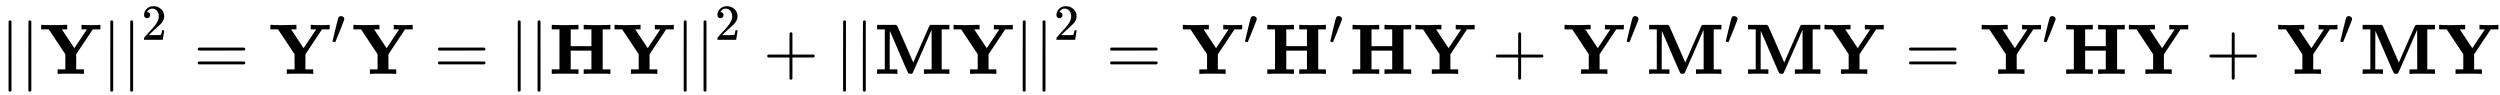
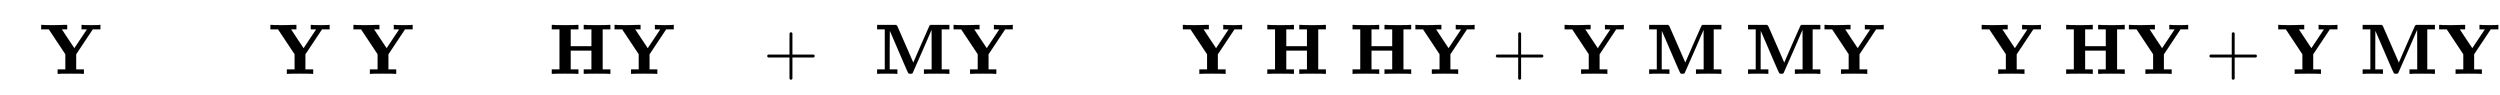
<svg xmlns="http://www.w3.org/2000/svg" xmlns:xlink="http://www.w3.org/1999/xlink" width="81.402ex" height="3.109ex" style="vertical-align: -0.705ex;" viewBox="0 -1035.3 35047.9 1338.7" role="img" focusable="false" aria-labelledby="MathJax-SVG-1-Title">
  <title id="MathJax-SVG-1-Title">StartAbsoluteValue EndAbsoluteValue bold upper Y StartAbsoluteValue EndAbsoluteValue squared equals bold upper Y prime bold upper Y equals StartAbsoluteValue EndAbsoluteValue bold upper H bold upper Y StartAbsoluteValue EndAbsoluteValue squared plus StartAbsoluteValue EndAbsoluteValue bold upper M bold upper Y StartAbsoluteValue EndAbsoluteValue squared equals bold upper Y prime bold upper H prime bold upper H bold upper Y plus bold upper Y prime bold upper M prime bold upper M bold upper Y equals bold upper Y prime bold upper H bold upper Y plus bold upper Y prime bold upper M bold upper Y</title>
  <defs aria-hidden="true">
-     <path stroke-width="1" id="E1-MJMAIN-7C" d="M139 -249H137Q125 -249 119 -235V251L120 737Q130 750 139 750Q152 750 159 735V-235Q151 -249 141 -249H139Z" />
    <path stroke-width="1" id="E1-MJMAINB-59" d="M605 0Q581 3 434 3Q286 3 262 0H250V62H358V275L126 624H19V686H30Q54 683 189 683Q361 685 370 686H383V624H308L319 608Q330 591 353 556T396 491L484 359L660 623Q660 624 623 624H585V686H595Q613 683 728 683Q832 683 841 686H849V624H742L509 274V62H618V0H605Z" />
-     <path stroke-width="1" id="E1-MJMAIN-32" d="M109 429Q82 429 66 447T50 491Q50 562 103 614T235 666Q326 666 387 610T449 465Q449 422 429 383T381 315T301 241Q265 210 201 149L142 93L218 92Q375 92 385 97Q392 99 409 186V189H449V186Q448 183 436 95T421 3V0H50V19V31Q50 38 56 46T86 81Q115 113 136 137Q145 147 170 174T204 211T233 244T261 278T284 308T305 340T320 369T333 401T340 431T343 464Q343 527 309 573T212 619Q179 619 154 602T119 569T109 550Q109 549 114 549Q132 549 151 535T170 489Q170 464 154 447T109 429Z" />
-     <path stroke-width="1" id="E1-MJMAIN-3D" d="M56 347Q56 360 70 367H707Q722 359 722 347Q722 336 708 328L390 327H72Q56 332 56 347ZM56 153Q56 168 72 173H708Q722 163 722 153Q722 140 707 133H70Q56 140 56 153Z" />
-     <path stroke-width="1" id="E1-MJMAIN-2032" d="M79 43Q73 43 52 49T30 61Q30 68 85 293T146 528Q161 560 198 560Q218 560 240 545T262 501Q262 496 260 486Q259 479 173 263T84 45T79 43Z" />
    <path stroke-width="1" id="E1-MJMAINB-48" d="M400 0Q376 3 226 3Q75 3 51 0H39V62H147V624H39V686H51Q75 683 226 683Q376 683 400 686H412V624H304V388H595V624H487V686H499Q523 683 673 683Q824 683 848 686H860V624H752V62H860V0H848Q824 3 674 3Q523 3 499 0H487V62H595V326H304V62H412V0H400Z" />
    <path stroke-width="1" id="E1-MJMAIN-2B" d="M56 237T56 250T70 270H369V420L370 570Q380 583 389 583Q402 583 409 568V270H707Q722 262 722 250T707 230H409V-68Q401 -82 391 -82H389H387Q375 -82 369 -68V230H70Q56 237 56 250Z" />
    <path stroke-width="1" id="E1-MJMAINB-4D" d="M314 0Q296 3 181 3T48 0H39V62H147V624H39V686H305Q316 679 323 667Q330 653 434 414L546 157L658 414Q766 662 773 674Q778 681 788 686H1052V624H944V62H1052V0H1040Q1016 3 874 3T708 0H696V62H804V341L803 618L786 580Q770 543 735 462T671 315Q540 13 536 9Q528 1 507 1Q485 1 477 9Q472 14 408 162T281 457T217 603Q215 603 215 334V62H323V0H314Z" />
  </defs>
  <g stroke="currentColor" fill="currentColor" stroke-width="0" transform="matrix(1 0 0 -1 0 0)" aria-hidden="true">
    <use xlink:href="#E1-MJMAIN-7C" x="0" y="0" />
    <use xlink:href="#E1-MJMAIN-7C" x="278" y="0" />
    <use xlink:href="#E1-MJMAINB-59" x="557" y="0" />
    <use xlink:href="#E1-MJMAIN-7C" x="1426" y="0" />
    <g transform="translate(1705,0)">
      <use xlink:href="#E1-MJMAIN-7C" x="0" y="0" />
      <use transform="scale(0.707)" xlink:href="#E1-MJMAIN-32" x="393" y="675" />
    </g>
    <use xlink:href="#E1-MJMAIN-3D" x="2715" y="0" />
    <g transform="translate(3771,0)">
      <use xlink:href="#E1-MJMAINB-59" x="0" y="0" />
      <use transform="scale(0.707)" xlink:href="#E1-MJMAIN-2032" x="1229" y="585" />
    </g>
    <use xlink:href="#E1-MJMAINB-59" x="4935" y="0" />
    <use xlink:href="#E1-MJMAIN-3D" x="6083" y="0" />
    <use xlink:href="#E1-MJMAIN-7C" x="7139" y="0" />
    <use xlink:href="#E1-MJMAIN-7C" x="7417" y="0" />
    <g transform="translate(7696,0)">
      <use xlink:href="#E1-MJMAINB-48" x="0" y="0" />
      <use xlink:href="#E1-MJMAINB-59" x="900" y="0" />
    </g>
    <use xlink:href="#E1-MJMAIN-7C" x="9466" y="0" />
    <g transform="translate(9744,0)">
      <use xlink:href="#E1-MJMAIN-7C" x="0" y="0" />
      <use transform="scale(0.707)" xlink:href="#E1-MJMAIN-32" x="393" y="675" />
    </g>
    <use xlink:href="#E1-MJMAIN-2B" x="10699" y="0" />
    <use xlink:href="#E1-MJMAIN-7C" x="11700" y="0" />
    <use xlink:href="#E1-MJMAIN-7C" x="11978" y="0" />
    <g transform="translate(12257,0)">
      <use xlink:href="#E1-MJMAINB-4D" x="0" y="0" />
      <use xlink:href="#E1-MJMAINB-59" x="1092" y="0" />
    </g>
    <use xlink:href="#E1-MJMAIN-7C" x="14219" y="0" />
    <g transform="translate(14497,0)">
      <use xlink:href="#E1-MJMAIN-7C" x="0" y="0" />
      <use transform="scale(0.707)" xlink:href="#E1-MJMAIN-32" x="393" y="675" />
    </g>
    <use xlink:href="#E1-MJMAIN-3D" x="15507" y="0" />
    <g transform="translate(16564,0)">
      <use xlink:href="#E1-MJMAINB-59" x="0" y="0" />
      <use transform="scale(0.707)" xlink:href="#E1-MJMAIN-2032" x="1229" y="585" />
    </g>
    <g transform="translate(17728,0)">
      <use xlink:href="#E1-MJMAINB-48" x="0" y="0" />
      <use transform="scale(0.707)" xlink:href="#E1-MJMAIN-2032" x="1273" y="585" />
    </g>
    <use xlink:href="#E1-MJMAINB-48" x="18923" y="0" />
    <use xlink:href="#E1-MJMAINB-59" x="19824" y="0" />
    <use xlink:href="#E1-MJMAIN-2B" x="20915" y="0" />
    <g transform="translate(21916,0)">
      <use xlink:href="#E1-MJMAINB-59" x="0" y="0" />
      <use transform="scale(0.707)" xlink:href="#E1-MJMAIN-2032" x="1229" y="585" />
    </g>
    <g transform="translate(23081,0)">
      <use xlink:href="#E1-MJMAINB-4D" x="0" y="0" />
      <use transform="scale(0.707)" xlink:href="#E1-MJMAIN-2032" x="1545" y="585" />
    </g>
    <use xlink:href="#E1-MJMAINB-4D" x="24468" y="0" />
    <use xlink:href="#E1-MJMAINB-59" x="25560" y="0" />
    <use xlink:href="#E1-MJMAIN-3D" x="26708" y="0" />
    <g transform="translate(27764,0)">
      <use xlink:href="#E1-MJMAINB-59" x="0" y="0" />
      <use transform="scale(0.707)" xlink:href="#E1-MJMAIN-2032" x="1229" y="585" />
    </g>
    <g transform="translate(28928,0)">
      <use xlink:href="#E1-MJMAINB-48" x="0" y="0" />
      <use xlink:href="#E1-MJMAINB-59" x="900" y="0" />
    </g>
    <use xlink:href="#E1-MJMAIN-2B" x="30920" y="0" />
    <g transform="translate(31921,0)">
      <use xlink:href="#E1-MJMAINB-59" x="0" y="0" />
      <use transform="scale(0.707)" xlink:href="#E1-MJMAIN-2032" x="1229" y="585" />
    </g>
    <g transform="translate(33085,0)">
      <use xlink:href="#E1-MJMAINB-4D" x="0" y="0" />
      <use xlink:href="#E1-MJMAINB-59" x="1092" y="0" />
    </g>
  </g>
</svg>